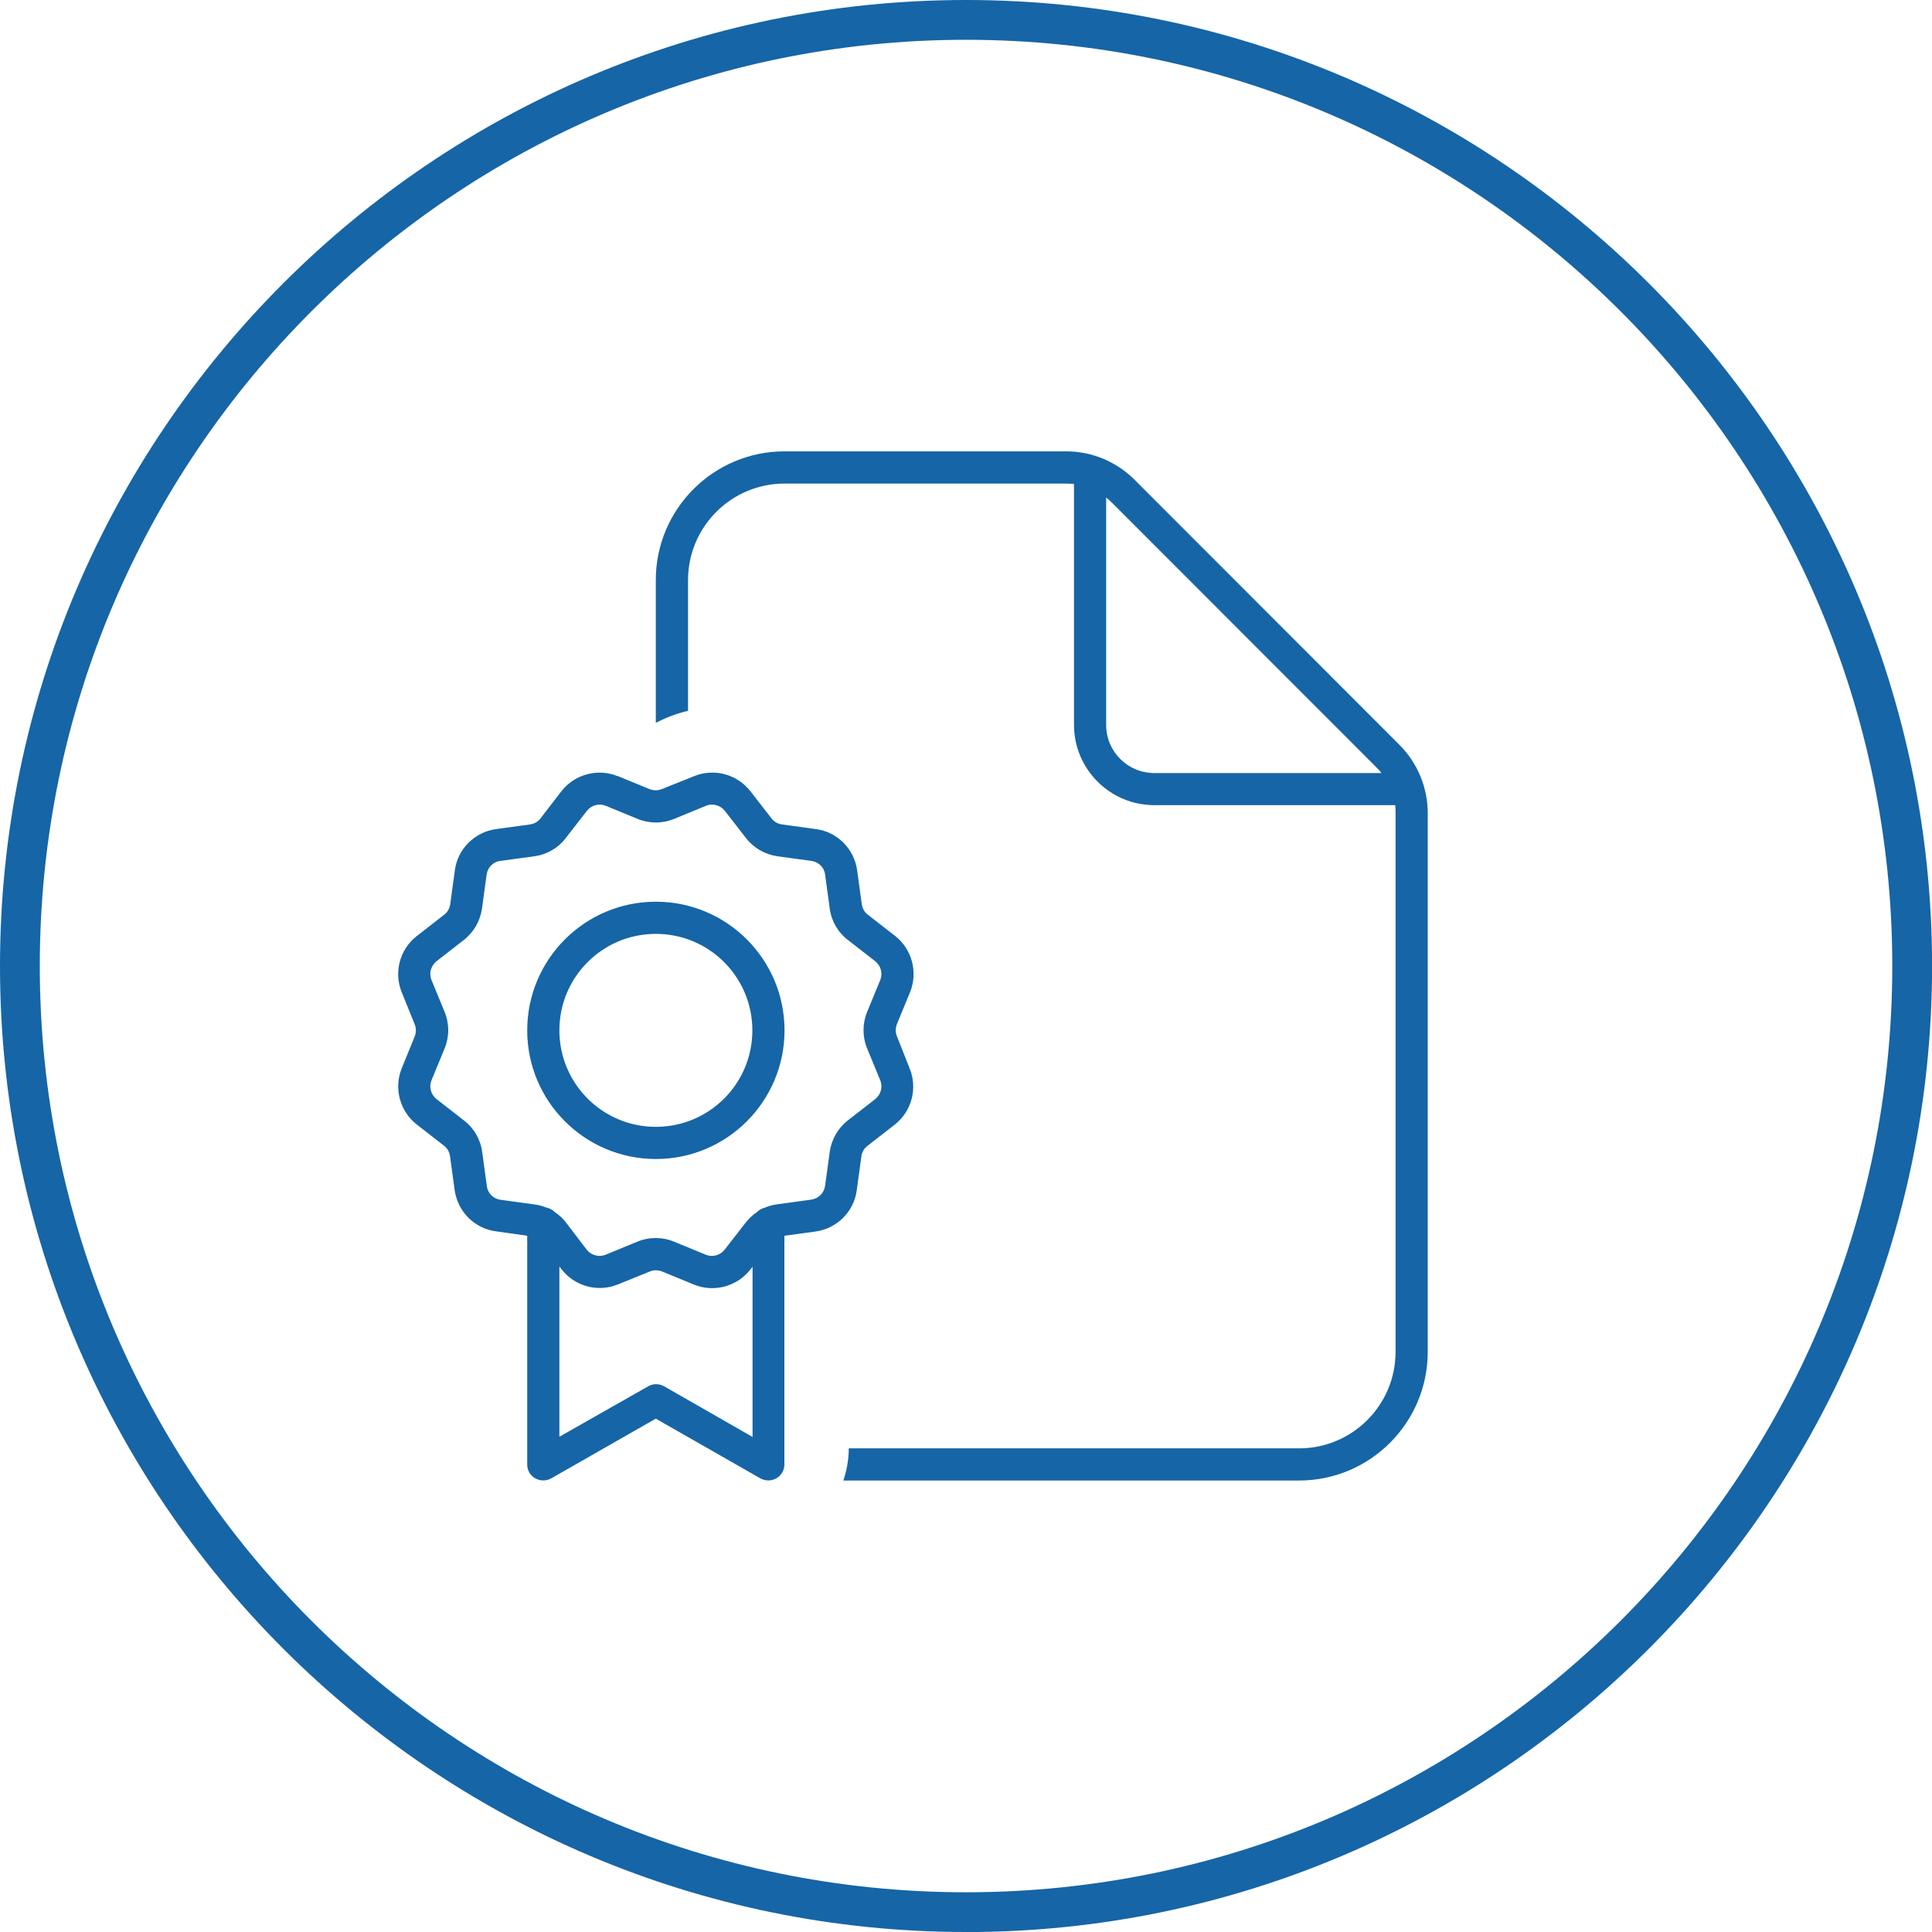
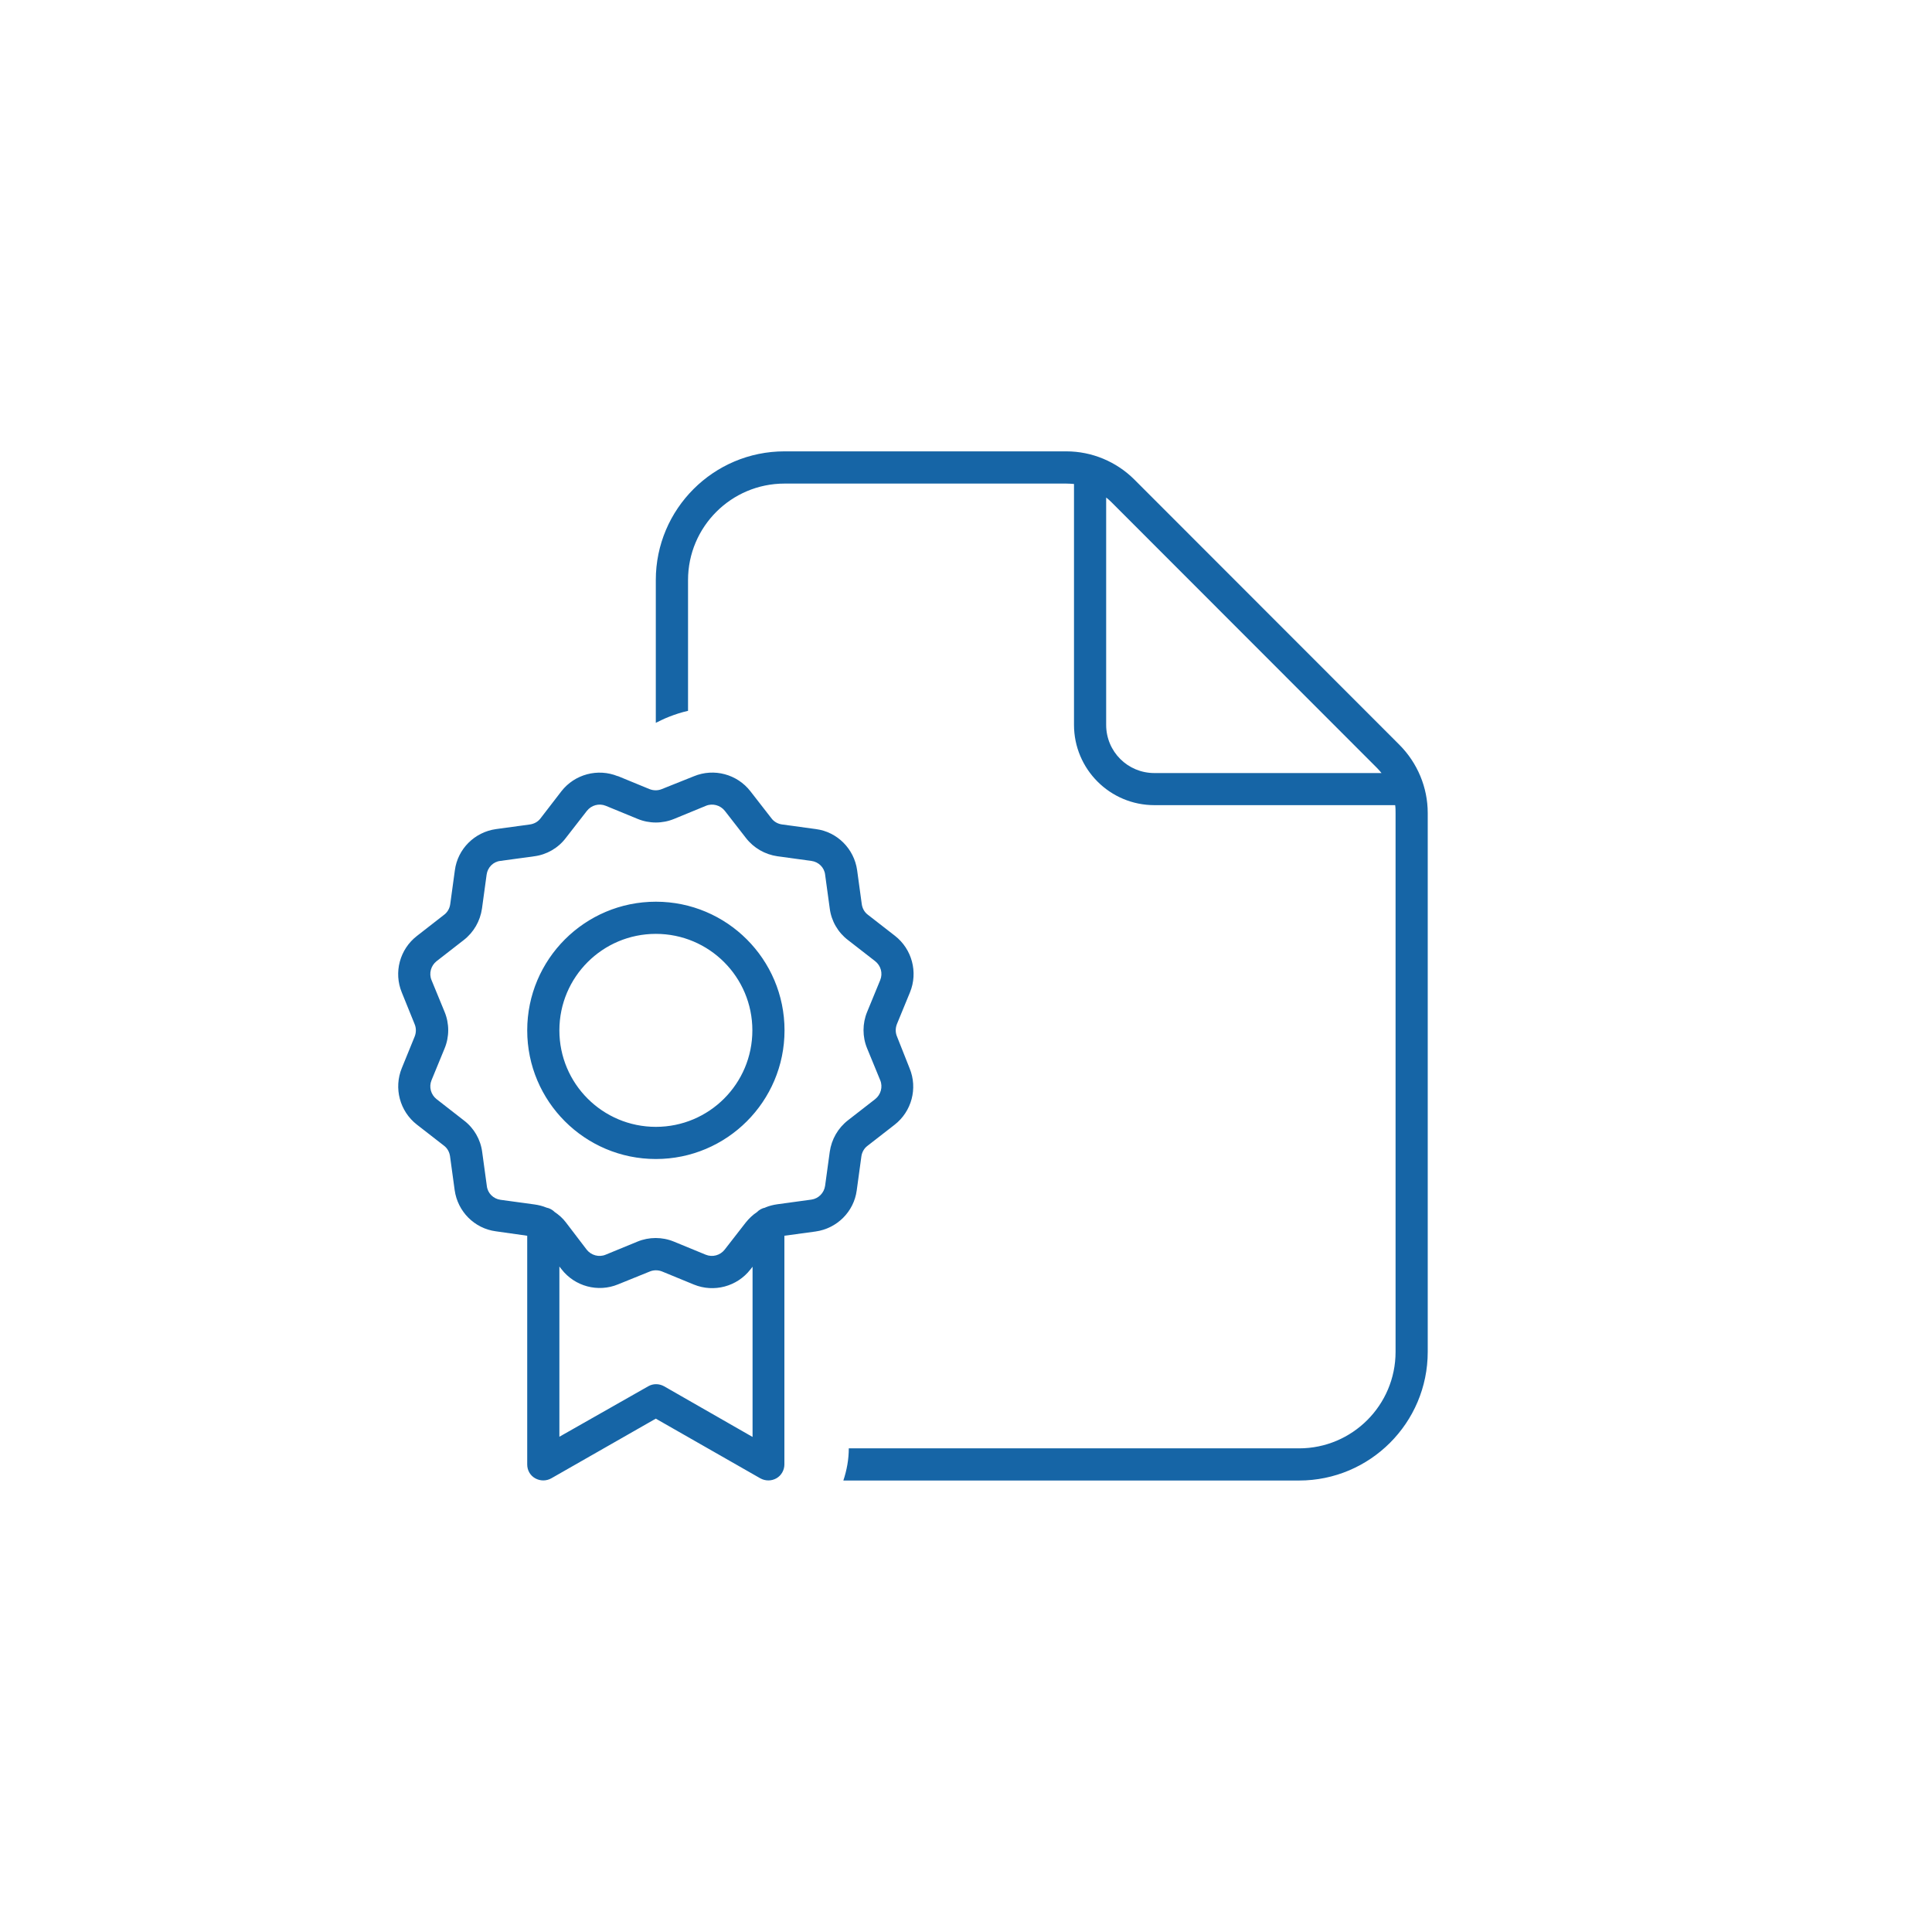
<svg xmlns="http://www.w3.org/2000/svg" id="Calque_2" data-name="Calque 2" viewBox="0 0 291.33 291.33">
  <defs>
    <style> .cls-1 { fill: #1665a6; } </style>
  </defs>
  <g id="Calque_2-2" data-name="Calque 2">
    <g>
-       <path class="cls-1" d="M145.67,291.33C65.35,291.33,0,225.99,0,145.67S65.35,0,145.67,0s145.67,65.35,145.67,145.67-65.35,145.67-145.67,145.67ZM145.67,6C68.65,6,6,68.65,6,145.67s62.65,139.67,139.67,139.67,139.67-62.65,139.67-139.67S222.68,6,145.67,6Z" />
      <path class="cls-1" d="M103.75,107.2v-19.73c0-8.03,6.52-14.55,14.55-14.55h42.47c.39,0,.79.03,1.18.06v36.31c0,6.7,5.43,12.12,12.12,12.12h36.31c.06.39.06.79.06,1.18v81.26c0,8.03-6.52,14.55-14.55,14.55h-67.9c0,1.67-.3,3.3-.82,4.85h68.72c10.7,0,19.4-8.7,19.4-19.4v-81.26c0-3.85-1.55-7.55-4.27-10.28l-39.95-39.98c-2.73-2.73-6.43-4.27-10.28-4.27h-42.5c-10.7,0-19.4,8.7-19.4,19.4v21.55l.03-.03c.45-.21,1.21-.61,2-.91.91-.36,1.88-.67,2.82-.88h0ZM207.59,115.75c.27.27.52.55.73.82h-34.25c-4.03,0-7.27-3.24-7.27-7.27v-34.28c.3.24.58.48.82.73l39.98,40.01ZM93.17,117.05c-3.03-1.24-6.52-.3-8.52,2.27l-3.15,4.09c-.39.52-.97.82-1.58.91l-5.12.7c-3.24.45-5.79,3-6.21,6.21l-.7,5.12c-.09.64-.42,1.21-.91,1.58l-4.12,3.21c-2.58,2-3.52,5.49-2.27,8.52l1.94,4.79c.24.58.24,1.24,0,1.85l-1.94,4.76c-1.24,3.03-.3,6.52,2.27,8.52l4.09,3.18c.52.39.82.97.91,1.58l.7,5.12c.45,3.24,3,5.79,6.21,6.21l4.73.67v34.49c0,.88.45,1.67,1.21,2.09s1.67.42,2.42,0l15.76-9,15.76,9c.76.42,1.67.42,2.42,0s1.21-1.24,1.21-2.09v-34.49l4.7-.64c3.24-.45,5.79-3,6.21-6.21l.7-5.12c.09-.64.42-1.21.91-1.58l4.09-3.18c2.58-2,3.52-5.49,2.27-8.52l-1.91-4.82c-.24-.58-.24-1.24,0-1.85l1.97-4.79c1.24-3.03.3-6.52-2.27-8.52l-4.09-3.18c-.52-.39-.82-.97-.91-1.58l-.7-5.12c-.45-3.24-3-5.79-6.21-6.21l-5.12-.7c-.64-.09-1.21-.42-1.58-.91l-3.18-4.09c-2-2.58-5.49-3.52-8.52-2.27l-4.85,1.94c-.58.24-1.24.24-1.85,0l-4.79-1.97v.03ZM115.39,182.1c-.48.09-.91.33-1.24.67-.64.42-1.21.97-1.7,1.58l-3.18,4.09c-.67.85-1.82,1.18-2.85.76l-4.79-1.97c-1.76-.73-3.76-.73-5.52,0l-4.79,1.97c-1,.42-2.18.09-2.85-.76l-3.12-4.09c-.48-.64-1.06-1.15-1.7-1.58-.33-.33-.76-.58-1.24-.67-.58-.24-1.18-.39-1.82-.48l-5.12-.7c-1.09-.15-1.94-1-2.06-2.09l-.7-5.12c-.24-1.88-1.24-3.61-2.76-4.76l-4.12-3.21c-.85-.67-1.18-1.82-.76-2.85l1.97-4.79c.73-1.76.73-3.76,0-5.52l-1.97-4.79c-.42-1-.09-2.18.76-2.85l4.09-3.18c1.52-1.18,2.49-2.88,2.76-4.76l.7-5.12c.15-1.09,1-1.94,2.06-2.06l5.12-.7c1.88-.24,3.61-1.24,4.76-2.76l3.18-4.09c.67-.85,1.82-1.18,2.85-.76l4.79,1.97c1.76.73,3.76.73,5.52,0l4.79-1.97c1-.42,2.18-.09,2.85.76l3.18,4.09c1.18,1.52,2.88,2.49,4.76,2.76l5.12.7c1.09.15,1.94,1,2.06,2.06l.7,5.12c.24,1.88,1.24,3.61,2.76,4.76l4.09,3.18c.85.67,1.18,1.82.76,2.85l-1.97,4.79c-.73,1.76-.73,3.76,0,5.52l1.97,4.79c.42,1,.09,2.18-.76,2.85l-4.09,3.18c-1.52,1.18-2.49,2.88-2.76,4.76l-.7,5.12c-.15,1.09-1,1.94-2.06,2.09l-5.12.7c-.64.09-1.24.24-1.82.48l-.03.03ZM84.35,190.98l.33.42c2,2.58,5.49,3.52,8.52,2.27l4.79-1.94c.58-.24,1.24-.24,1.85,0l4.79,1.97c3.03,1.24,6.52.3,8.52-2.27l.33-.42v25.67l-13.34-7.64c-.76-.42-1.67-.42-2.39,0l-13.4,7.61v-25.67ZM84.35,155.37c0-8.04,6.51-14.55,14.55-14.55s14.55,6.51,14.55,14.55-6.51,14.55-14.55,14.55-14.55-6.51-14.55-14.55ZM118.3,155.37c0-10.71-8.69-19.4-19.4-19.4s-19.4,8.69-19.4,19.4,8.69,19.4,19.4,19.4,19.4-8.69,19.4-19.4Z" />
    </g>
  </g>
</svg>